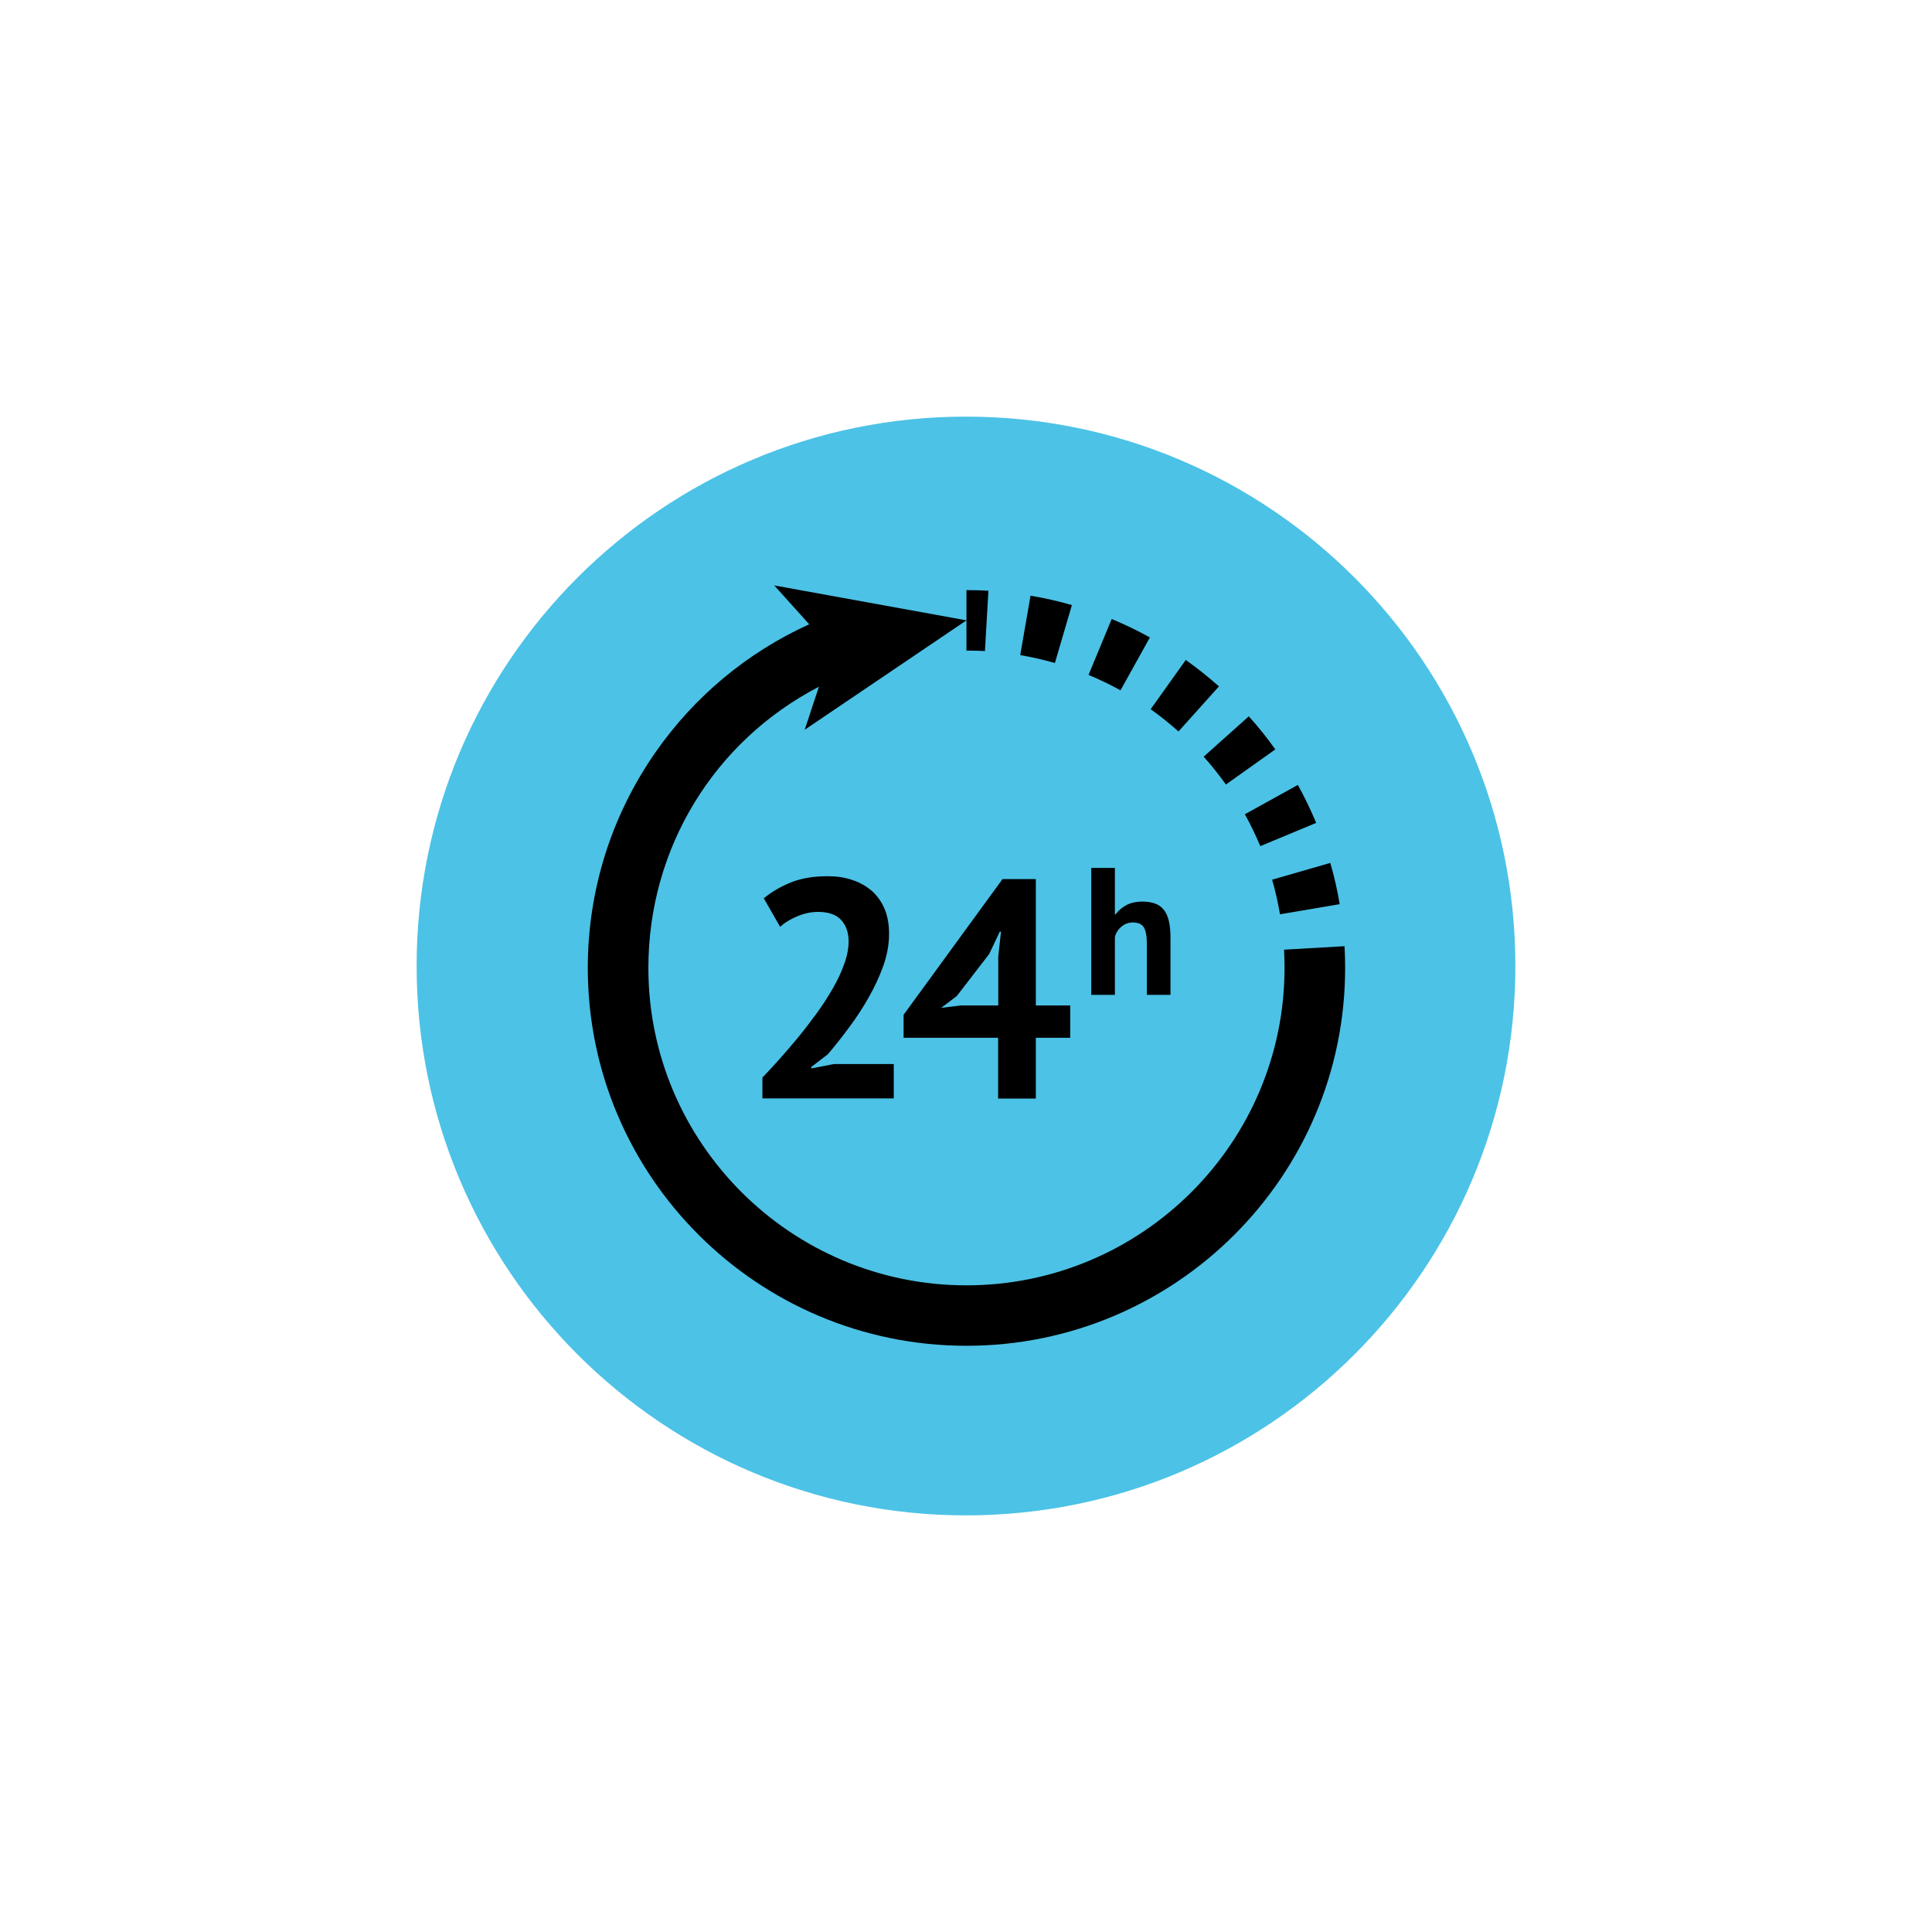
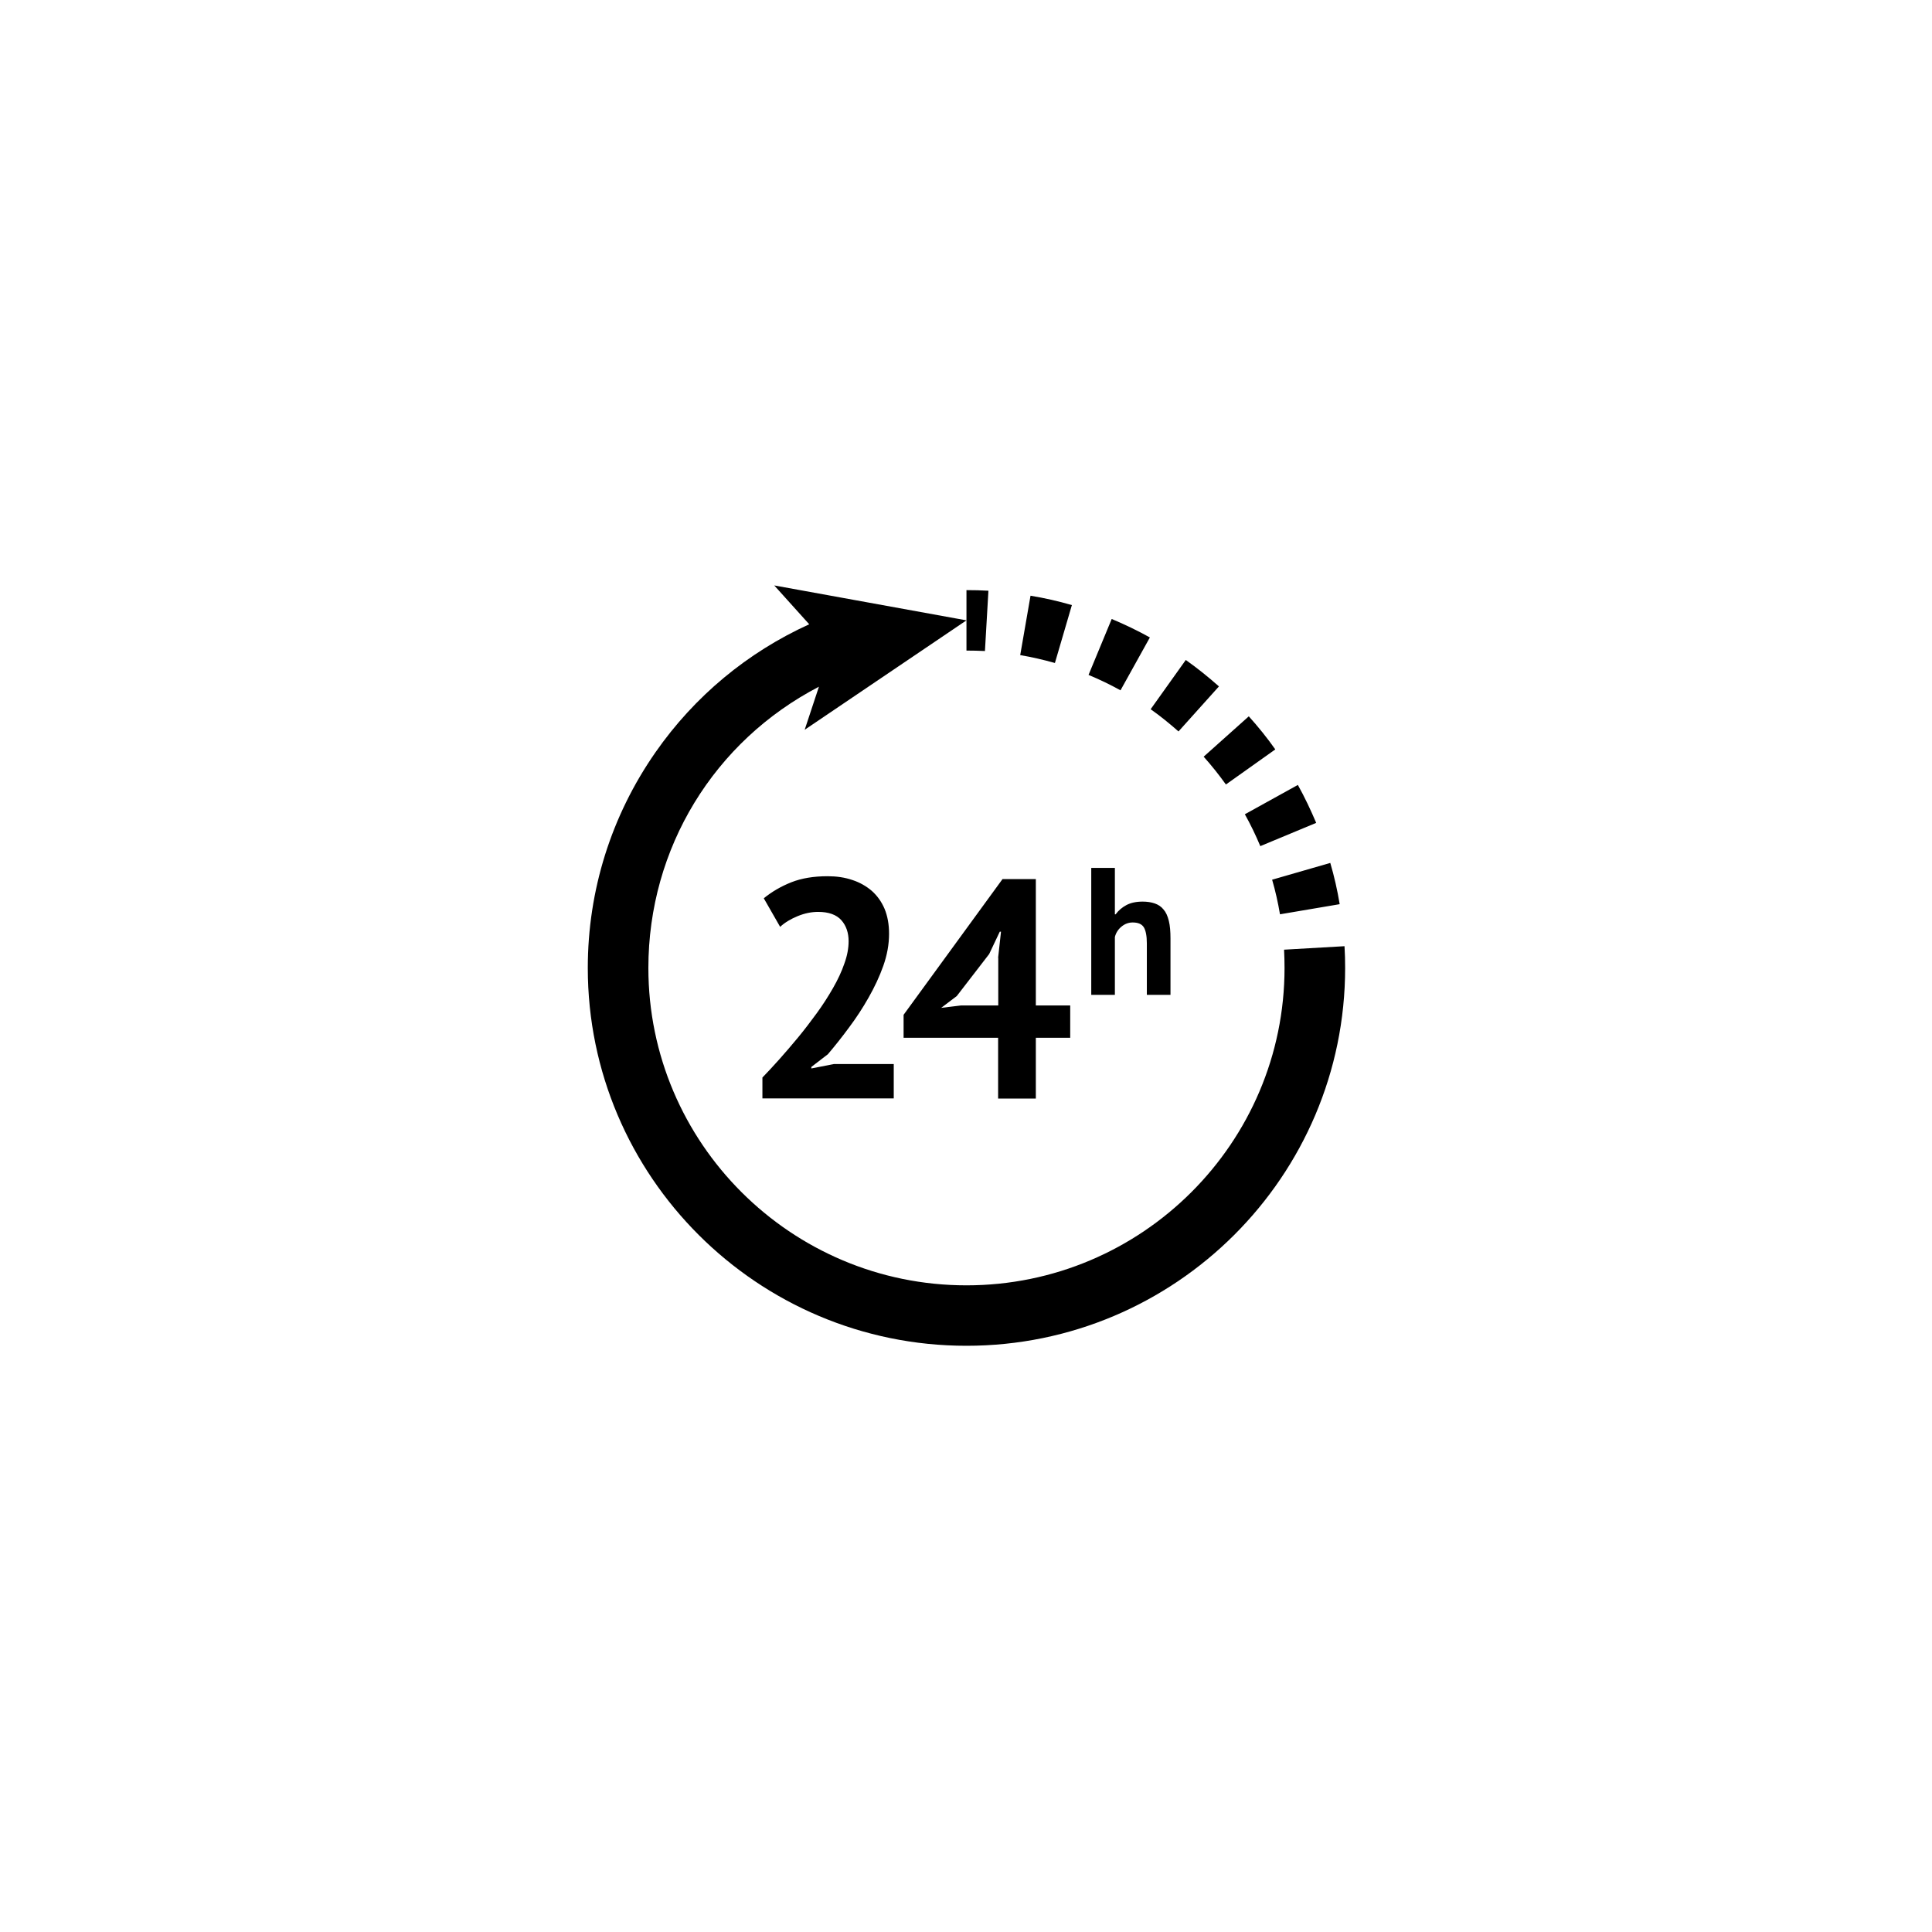
<svg xmlns="http://www.w3.org/2000/svg" version="1.0" preserveAspectRatio="xMidYMid meet" height="500" viewBox="0 0 375 375" zoomAndPan="magnify" width="500">
  <defs>
    <clipPath id="1276917230">
-       <path clip-rule="nonzero" d="M 80.867 80.867 L 294.133 80.867 L 294.133 294.133 L 80.867 294.133 Z M 80.867 80.867" />
-     </clipPath>
+       </clipPath>
    <clipPath id="40bfde0514">
-       <path clip-rule="nonzero" d="M 187.5 80.867 C 128.609 80.867 80.867 128.609 80.867 187.5 C 80.867 246.391 128.609 294.133 187.5 294.133 C 246.391 294.133 294.133 246.391 294.133 187.5 C 294.133 128.609 246.391 80.867 187.5 80.867 Z M 187.5 80.867" />
-     </clipPath>
+       </clipPath>
    <clipPath id="5937606ccd">
      <path clip-rule="nonzero" d="M 114.09 113.551 L 261.09 113.551 L 261.09 261.301 L 114.09 261.301 Z M 114.09 113.551" />
    </clipPath>
  </defs>
  <g clip-path="url(#1276917230)">
    <g clip-path="url(#40bfde0514)">
      <path fill-rule="nonzero" fill-opacity="1" d="M 80.867 80.867 L 294.133 80.867 L 294.133 294.133 L 80.867 294.133 Z M 80.867 80.867" fill="#4cc2e6" />
    </g>
  </g>
  <g clip-path="url(#5937606ccd)">
    <path fill-rule="nonzero" fill-opacity="1" d="M 172.566 181.25 C 172.566 183.305 172.184 185.387 171.449 187.469 C 170.711 189.551 169.742 191.605 168.594 193.629 C 167.449 195.652 166.184 197.59 164.773 199.469 C 163.391 201.344 162.012 203.074 160.688 204.629 L 157.48 207.094 L 157.48 207.387 L 161.832 206.535 L 173.477 206.535 L 173.477 213.195 L 147.984 213.195 L 147.984 209.148 C 148.957 208.148 150.043 206.977 151.25 205.629 C 152.453 204.277 153.691 202.84 154.926 201.344 C 156.16 199.848 157.363 198.266 158.539 196.652 C 159.715 195.039 160.746 193.426 161.688 191.781 C 162.629 190.137 163.363 188.582 163.891 187.027 C 164.449 185.504 164.715 184.035 164.715 182.688 C 164.715 181.043 164.246 179.668 163.305 178.609 C 162.363 177.555 160.863 176.996 158.805 176.996 C 157.512 176.996 156.188 177.262 154.836 177.816 C 153.484 178.375 152.336 179.051 151.426 179.902 L 148.25 174.355 C 149.84 173.066 151.602 172.039 153.602 171.246 C 155.602 170.457 157.953 170.074 160.656 170.074 C 162.391 170.074 163.98 170.309 165.449 170.809 C 166.891 171.277 168.156 172.012 169.215 172.918 C 170.27 173.859 171.094 175.004 171.684 176.379 C 172.27 177.789 172.566 179.402 172.566 181.25 Z M 207.727 201.434 L 201.055 201.434 L 201.055 213.227 L 193.734 213.227 L 193.734 201.434 L 175.387 201.434 L 175.387 196.973 L 194.586 170.633 L 201.055 170.633 L 201.055 195.156 L 207.727 195.156 Z M 193.734 185.914 L 194.293 180.84 L 194.055 180.84 L 191.996 185.18 L 185.707 193.336 L 182.68 195.625 L 186.559 195.156 L 193.762 195.156 L 193.762 185.914 Z M 222.602 193.102 L 222.602 183.098 C 222.602 181.66 222.398 180.633 222.016 179.988 C 221.605 179.344 220.898 179.051 219.84 179.051 C 219.074 179.051 218.34 179.312 217.695 179.844 C 217.047 180.371 216.605 181.043 216.398 181.867 L 216.398 193.102 L 211.812 193.102 L 211.812 168.461 L 216.398 168.461 L 216.398 177.465 L 216.547 177.465 C 217.105 176.703 217.812 176.117 218.633 175.676 C 219.457 175.238 220.516 175 221.781 175 C 222.664 175 223.457 175.121 224.133 175.355 C 224.809 175.59 225.395 175.969 225.836 176.527 C 226.309 177.055 226.633 177.789 226.867 178.727 C 227.102 179.668 227.191 180.809 227.191 182.16 L 227.191 193.102 Z M 249.328 187.879 C 249.328 221.848 221.633 249.484 187.59 249.484 C 153.543 249.484 125.848 221.848 125.848 187.879 C 125.848 164.59 138.637 143.848 158.953 133.289 L 156.188 141.648 L 187.59 120.41 L 150.281 113.633 L 157.07 121.172 C 145.074 126.629 134.816 135.137 127.23 146.02 C 118.645 158.34 114.09 172.832 114.09 187.879 C 114.09 228.332 147.047 261.215 187.59 261.215 C 228.129 261.215 261.09 228.332 261.09 187.879 Z M 187.59 126.277 C 188.766 126.277 189.969 126.305 191.176 126.363 L 191.852 114.66 C 190.441 114.574 189 114.543 187.59 114.543 Z M 211.285 131 C 213.402 131.879 215.488 132.879 217.488 133.992 L 223.191 123.727 C 220.809 122.406 218.312 121.203 215.781 120.145 Z M 230.16 128.098 L 223.34 137.66 C 225.219 138.98 227.012 140.445 228.746 141.973 L 236.598 133.23 C 234.539 131.41 232.395 129.68 230.16 128.098 Z M 198.023 127.156 C 200.289 127.539 202.551 128.066 204.758 128.684 L 208.051 117.449 C 205.434 116.684 202.73 116.07 200.023 115.629 Z M 251.914 152.355 L 241.625 158.047 C 242.742 160.043 243.742 162.125 244.625 164.234 L 255.473 159.719 C 254.414 157.227 253.238 154.73 251.914 152.355 Z M 258.207 167.492 L 246.918 170.75 C 247.562 172.949 248.062 175.207 248.445 177.465 L 260.031 175.5 C 259.59 172.801 258.973 170.102 258.207 167.492 Z M 242.391 139.039 L 233.629 146.871 C 235.156 148.57 236.598 150.391 237.949 152.27 L 247.535 145.461 C 245.945 143.203 244.211 141.062 242.391 139.039 Z M 260.969 183.656 L 249.238 184.332 C 249.297 185.531 249.328 186.734 249.328 187.91 L 261.09 187.91 C 261.09 186.5 261.059 185.062 260.969 183.656 Z M 260.969 183.656" fill="#000000" />
  </g>
</svg>